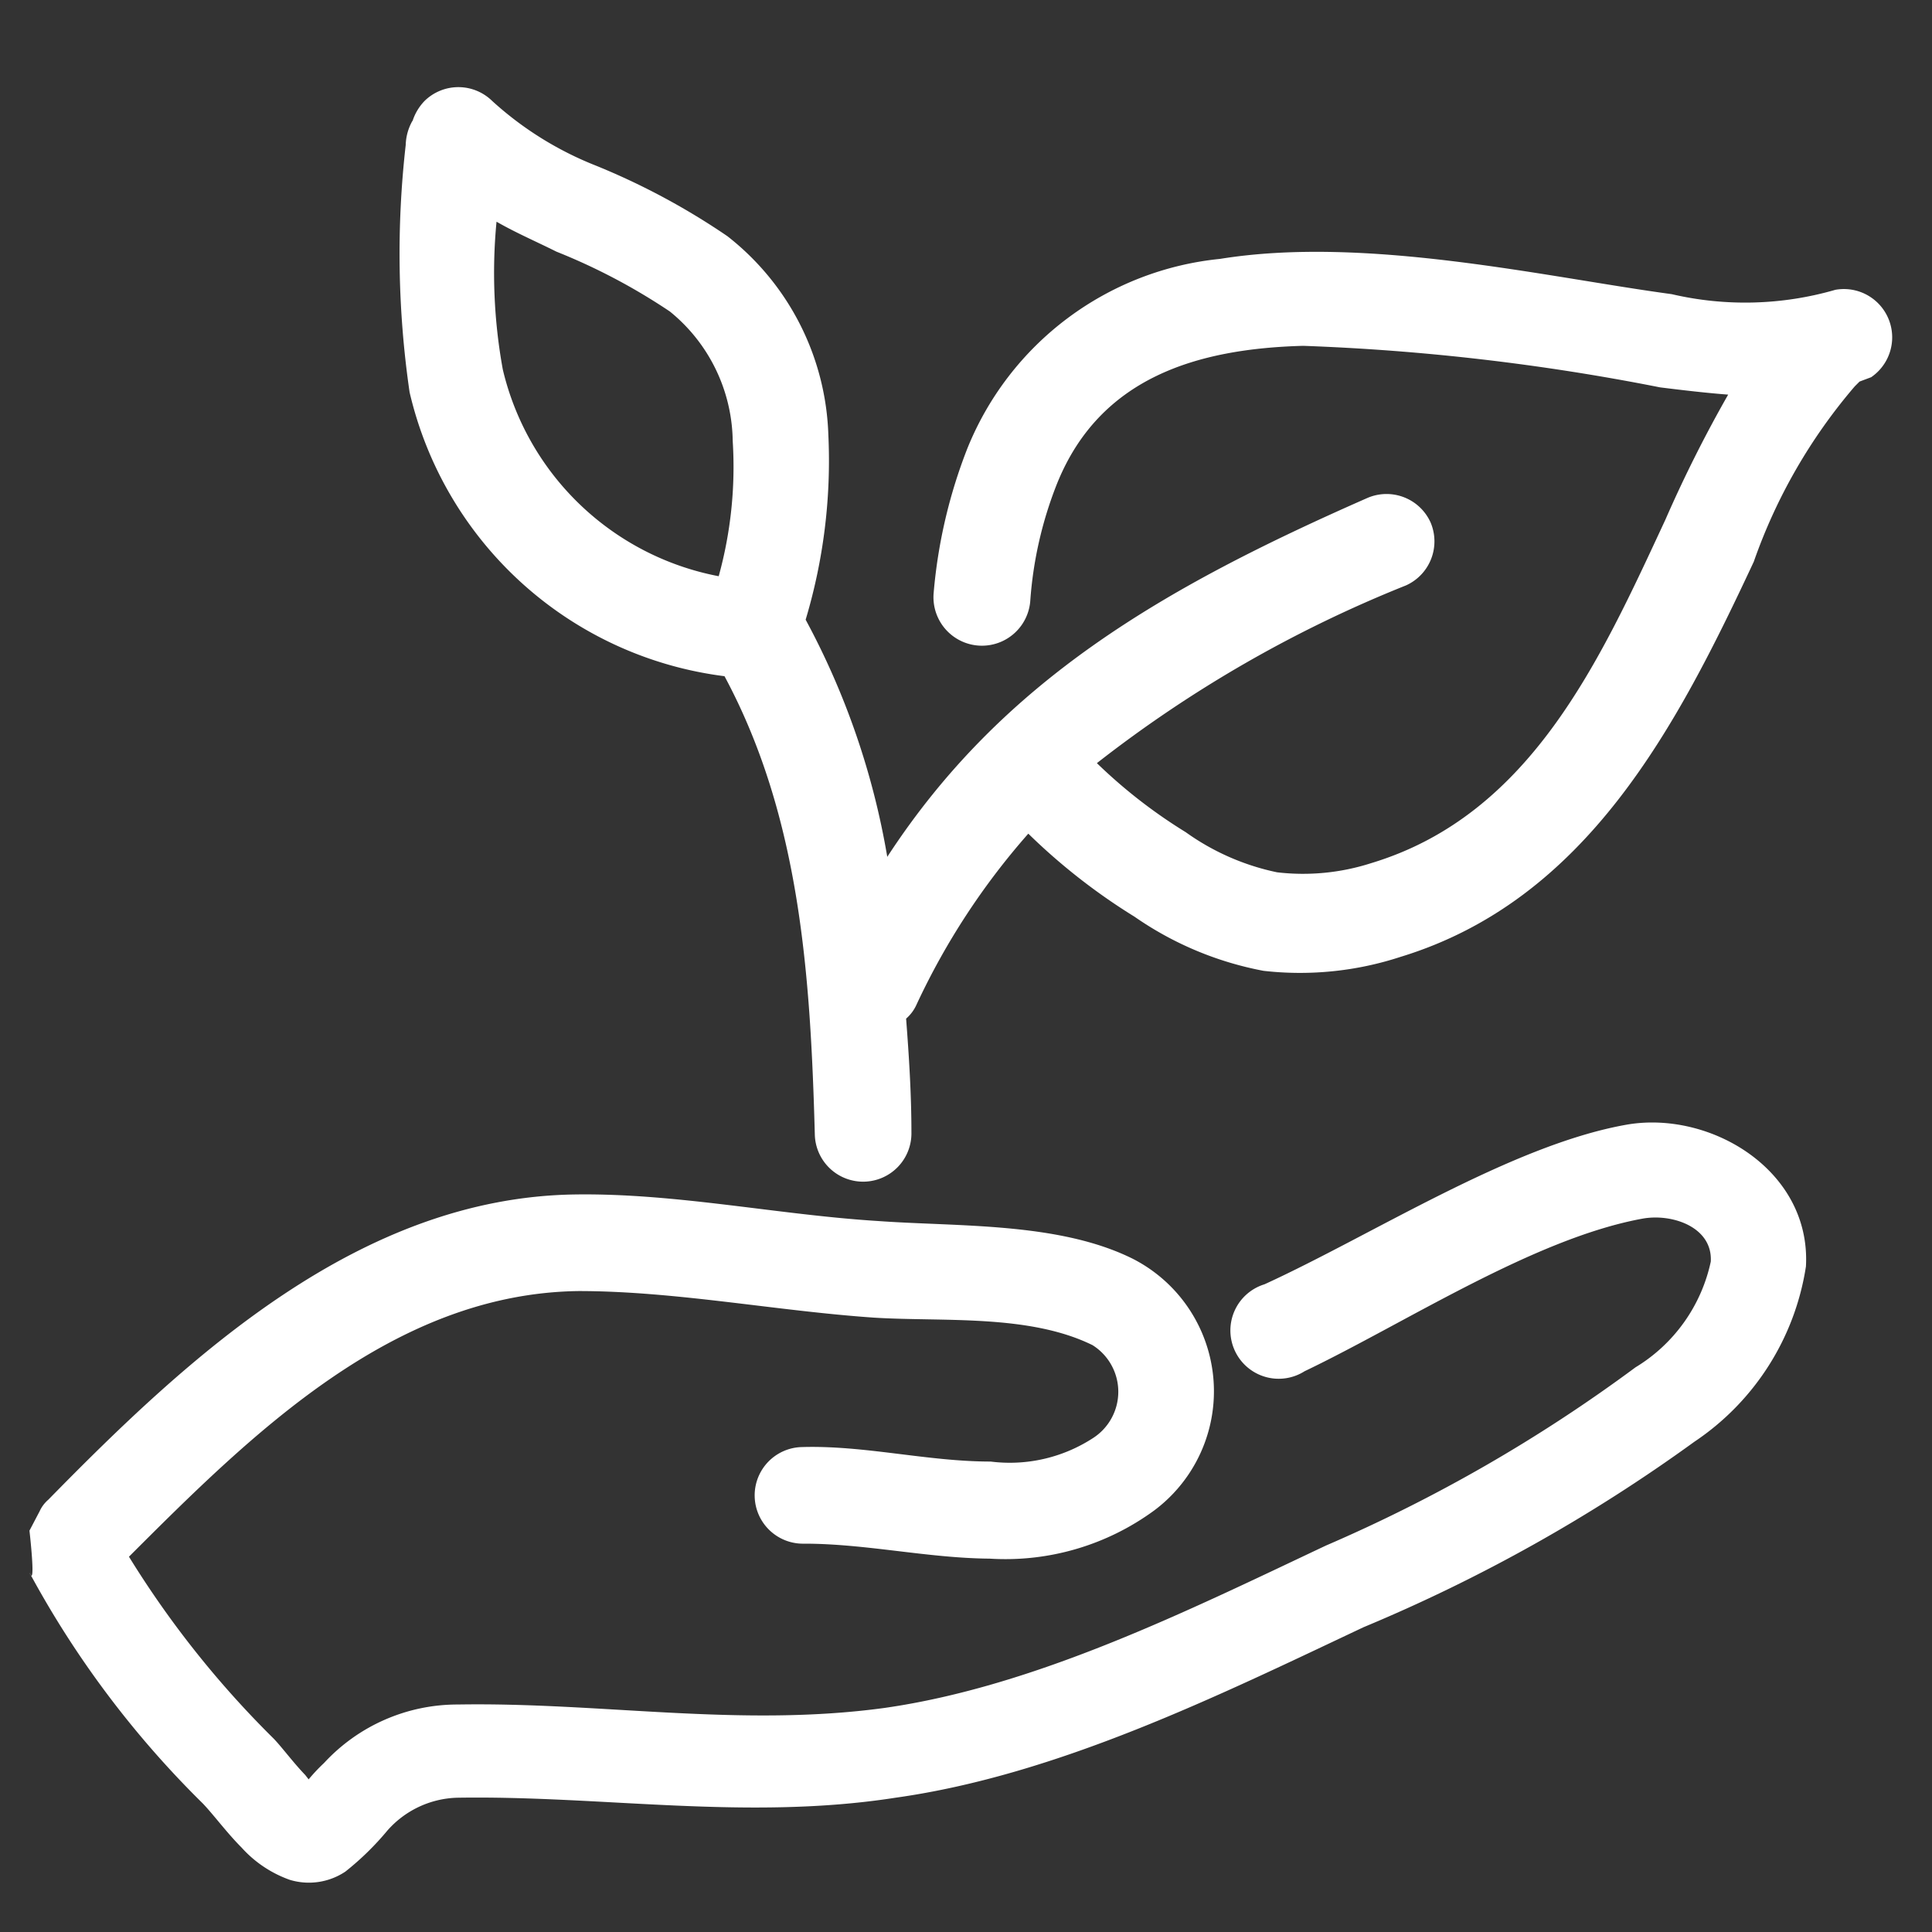
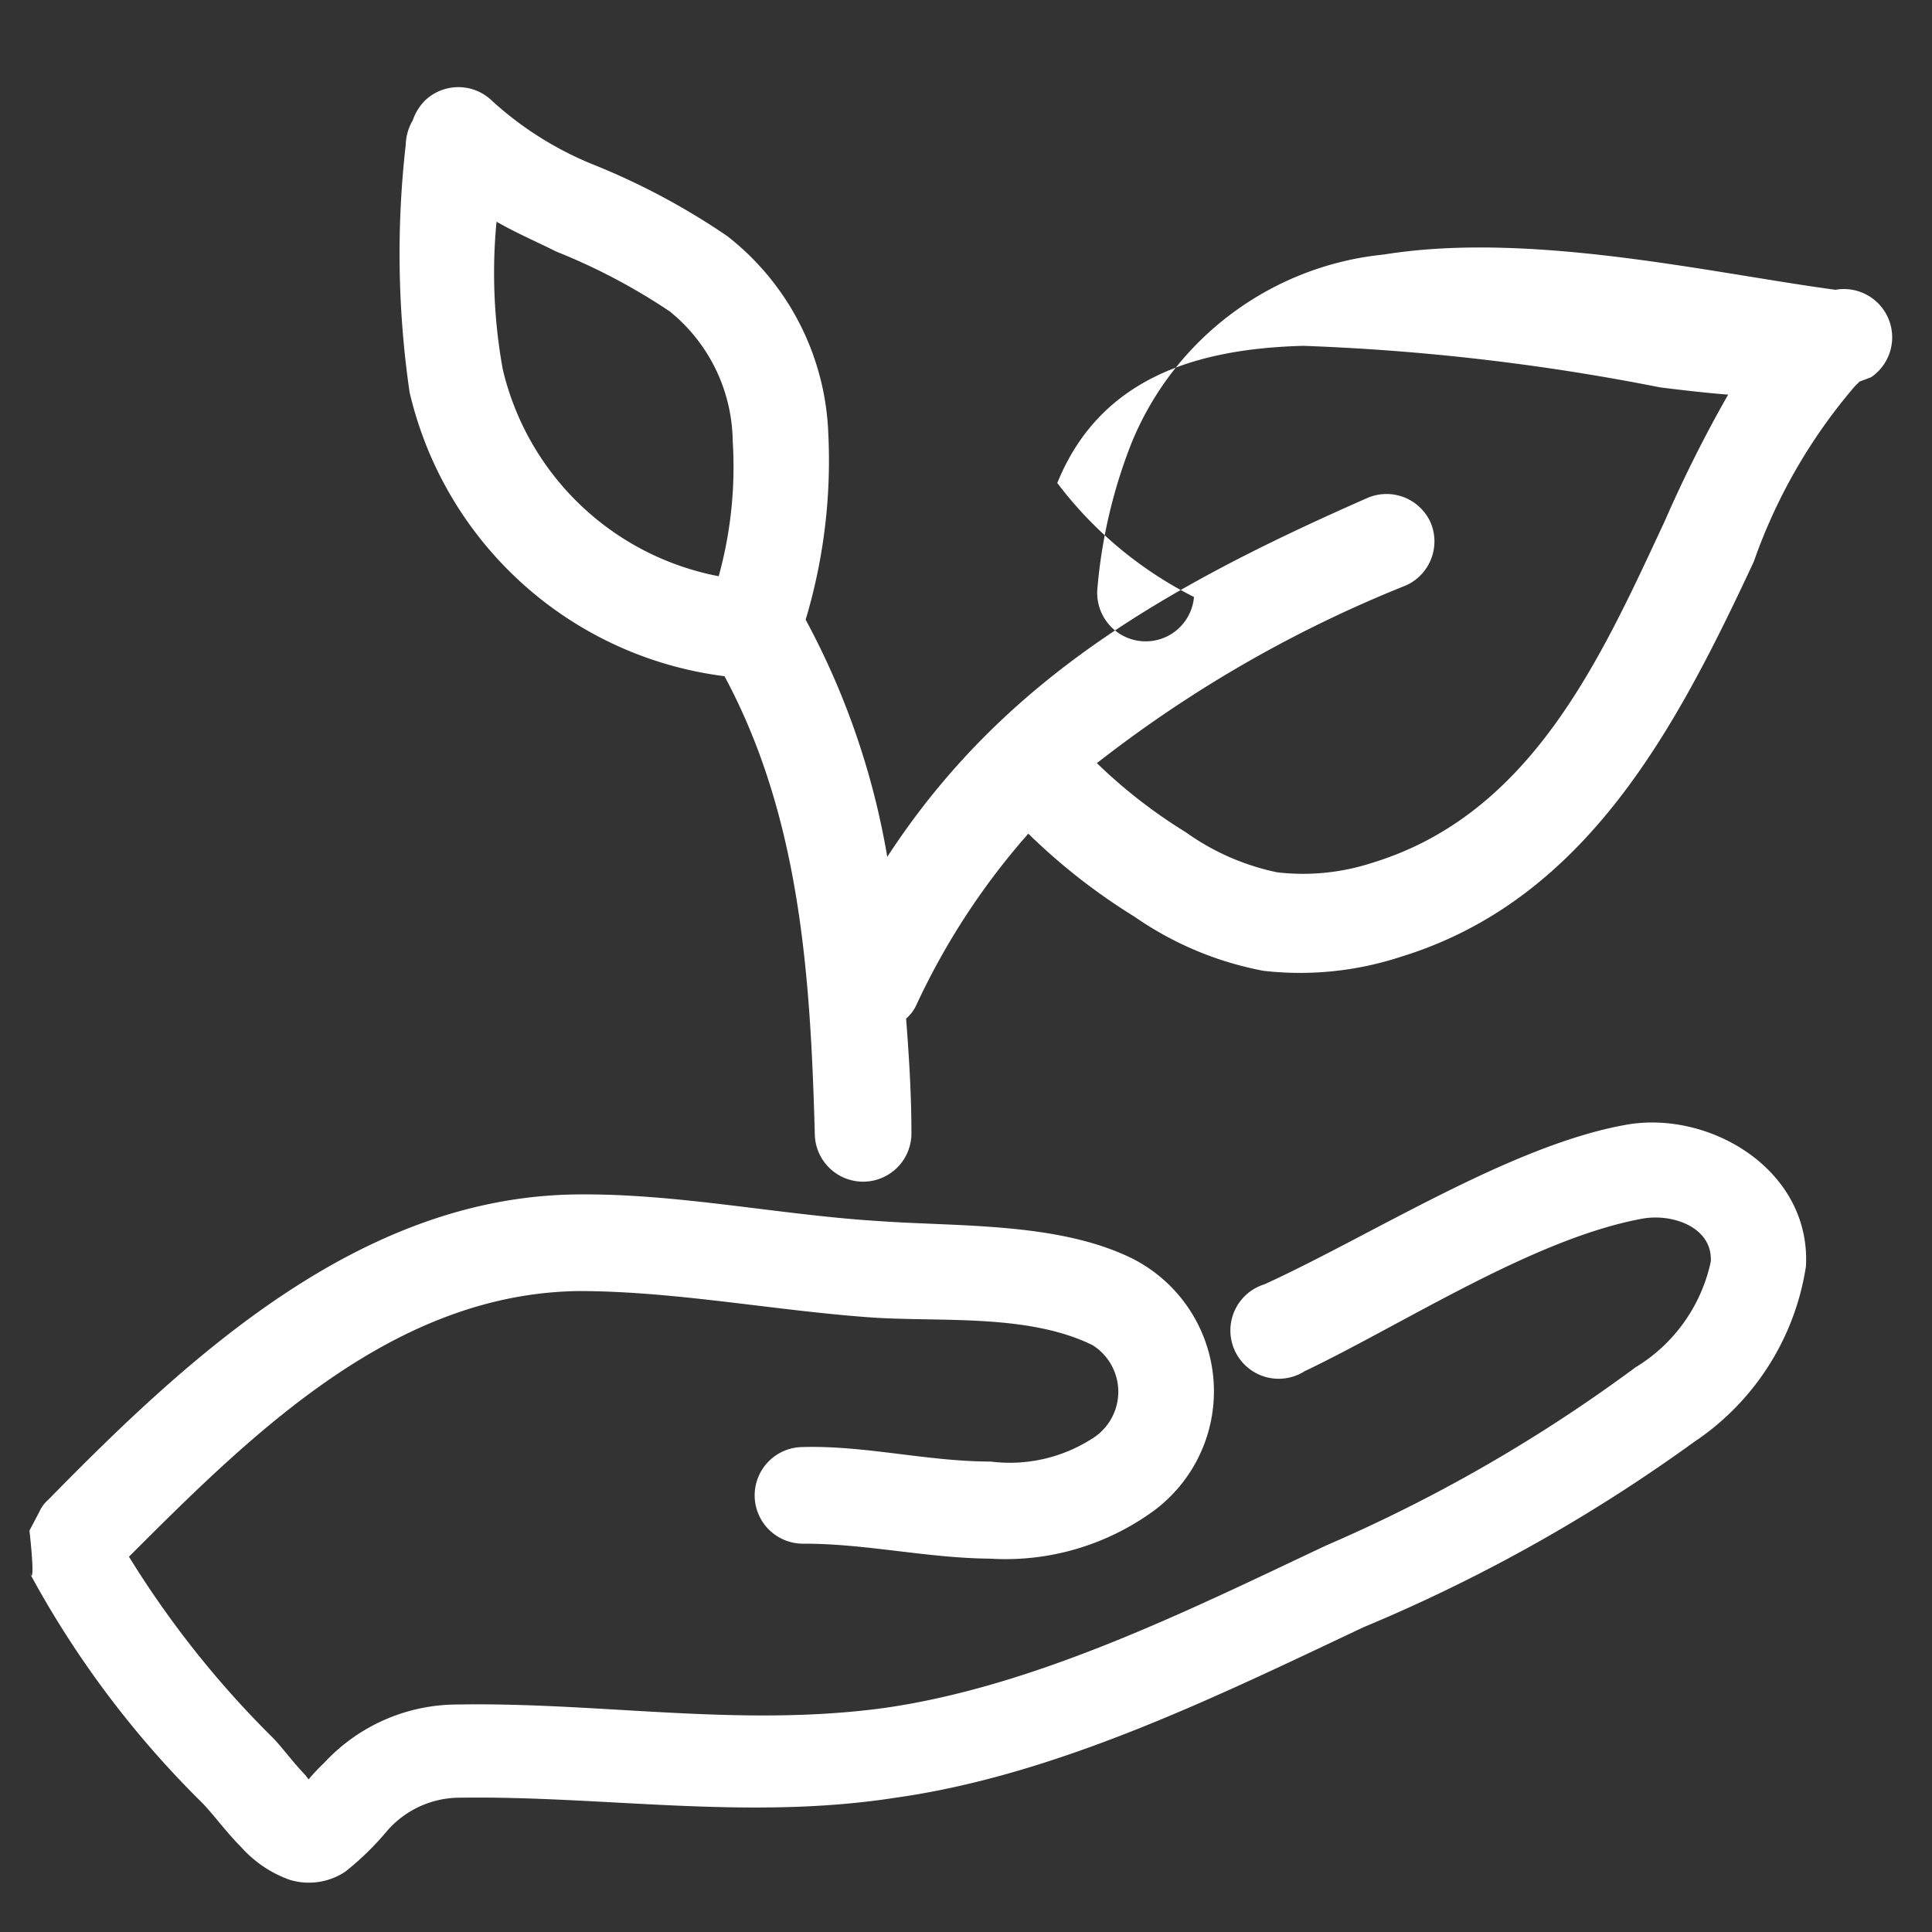
<svg xmlns="http://www.w3.org/2000/svg" id="Capa_1" data-name="Capa 1" viewBox="0 0 40 40">
  <rect x="0" y="0" width="40" height="40" fill="#333333" stroke="none" />
  <defs>
    <style>.cls-1{fill:#fff;fill-rule:evenodd;}</style>
  </defs>
  <title>ico_sustainability</title>
-   <path class="cls-1" d="M6.39,36.84l-.07-.09c-.25-.26-.47-.56-.65-.75a20.17,20.17,0,0,1-3-3.77c2.56-2.56,5.48-5.45,9.31-5.5,2,0,4.08.41,6.11.55,1.42.09,3.21-.08,4.53.57a1.14,1.14,0,0,1,0,1.93,3.16,3.16,0,0,1-2.11.48c-1.31,0-2.61-.34-3.91-.3a1,1,0,1,0,.05,2c1.28,0,2.56.3,3.84.31a5.21,5.21,0,0,0,3.41-1,3.08,3.08,0,0,0-.45-5.21c-1.53-.76-3.61-.66-5.27-.78-2.08-.13-4.18-.58-6.27-.55-4.46.06-8,3.35-10.91,6.32a.69.69,0,0,0-.18.24l-.21.4s.14,1.22,0,.87a20.1,20.1,0,0,0,3.59,4.78c.22.23.5.61.8.91a2.44,2.44,0,0,0,1,.67,1.36,1.36,0,0,0,1.15-.17,5.86,5.86,0,0,0,.87-.85,2,2,0,0,1,1.44-.68c3-.05,6,.48,9.08,0,3.35-.47,6.66-2.1,9.69-3.53a33.81,33.81,0,0,0,6.85-3.84,5.34,5.34,0,0,0,2.31-3.63c.11-2-2-3.25-3.74-2.93-2.38.43-5.24,2.28-7.47,3.3a1,1,0,1,0,.83,1.8c2.09-1,4.75-2.75,7-3.16.62-.11,1.45.18,1.41.89a3.39,3.39,0,0,1-1.56,2.19A32.09,32.09,0,0,1,27.45,32c-2.86,1.35-6,2.91-9.13,3.36-3,.41-5.87-.12-8.84-.07A3.76,3.76,0,0,0,6.71,36.5a3.73,3.73,0,0,0-.32.34ZM8.54,2.5A1.07,1.07,0,0,0,8.4,3a19.93,19.93,0,0,0,.08,5.12A7.68,7.68,0,0,0,15,14c1.57,2.92,1.78,6.21,1.87,9.49a1,1,0,0,0,2-.05c0-.78-.05-1.57-.11-2.35a.84.84,0,0,0,.22-.3,14.77,14.77,0,0,1,2.31-3.53,12.65,12.65,0,0,0,2.2,1.72,6.92,6.92,0,0,0,2.67,1.12A6.69,6.69,0,0,0,29,19.81c3.86-1.18,5.72-4.78,7.31-8.18A11.32,11.32,0,0,1,38.4,8l.1-.1.24-.09A1,1,0,0,0,38,6a6.71,6.71,0,0,1-3.39.09c-2.59-.35-6.32-1.22-9.35-.73a6.32,6.32,0,0,0-5.23,3.92,10.66,10.66,0,0,0-.7,3,1,1,0,0,0,2,.17A8.12,8.12,0,0,1,21.89,10c.89-2.19,2.9-2.78,5.09-2.84a46.62,46.62,0,0,1,7.39.86c.48.06,1,.12,1.41.15a27.23,27.23,0,0,0-1.3,2.59c-1.35,2.9-2.78,6.11-6.09,7.11a4.61,4.61,0,0,1-1.95.19,5,5,0,0,1-1.89-.83,10.67,10.67,0,0,1-1.84-1.43,26.12,26.12,0,0,1,6.4-3.68,1,1,0,0,0,.51-1.3,1,1,0,0,0-1.31-.51c-4.23,1.86-7.56,3.78-9.94,7.43a15.91,15.91,0,0,0-1.69-4.91A11.46,11.46,0,0,0,17.15,9a5.44,5.44,0,0,0-2.09-4.11,14.56,14.56,0,0,0-2.72-1.46,7,7,0,0,1-2.15-1.34,1,1,0,0,0-1.4,0,1.07,1.07,0,0,0-.25.42Zm1.74,2.09a11.15,11.15,0,0,0,.13,3.06,5.69,5.69,0,0,0,4.47,4.28,8.51,8.51,0,0,0,.29-2.8,3.51,3.51,0,0,0-1.3-2.68,12.57,12.57,0,0,0-2.35-1.24C11.1,5,10.68,4.82,10.28,4.59Z" />
+   <path class="cls-1" d="M6.39,36.84l-.07-.09c-.25-.26-.47-.56-.65-.75a20.17,20.17,0,0,1-3-3.77c2.56-2.56,5.48-5.45,9.31-5.5,2,0,4.08.41,6.11.55,1.42.09,3.21-.08,4.53.57a1.14,1.14,0,0,1,0,1.93,3.16,3.16,0,0,1-2.11.48c-1.31,0-2.61-.34-3.91-.3a1,1,0,1,0,.05,2c1.28,0,2.56.3,3.84.31a5.21,5.21,0,0,0,3.41-1,3.08,3.08,0,0,0-.45-5.21c-1.53-.76-3.61-.66-5.27-.78-2.08-.13-4.18-.58-6.27-.55-4.46.06-8,3.35-10.91,6.32a.69.69,0,0,0-.18.24l-.21.4s.14,1.22,0,.87a20.1,20.1,0,0,0,3.59,4.78c.22.23.5.61.8.91a2.44,2.44,0,0,0,1,.67,1.36,1.36,0,0,0,1.15-.17,5.86,5.86,0,0,0,.87-.85,2,2,0,0,1,1.44-.68c3-.05,6,.48,9.08,0,3.35-.47,6.66-2.1,9.69-3.53a33.81,33.81,0,0,0,6.85-3.84,5.34,5.34,0,0,0,2.31-3.63c.11-2-2-3.25-3.74-2.93-2.38.43-5.24,2.28-7.47,3.3a1,1,0,1,0,.83,1.8c2.09-1,4.75-2.75,7-3.16.62-.11,1.45.18,1.41.89a3.39,3.39,0,0,1-1.56,2.19A32.09,32.09,0,0,1,27.45,32c-2.86,1.35-6,2.91-9.13,3.36-3,.41-5.87-.12-8.84-.07A3.76,3.76,0,0,0,6.71,36.5a3.73,3.73,0,0,0-.32.34ZM8.54,2.5A1.07,1.07,0,0,0,8.4,3a19.93,19.93,0,0,0,.08,5.12A7.68,7.68,0,0,0,15,14c1.57,2.92,1.78,6.21,1.87,9.49a1,1,0,0,0,2-.05c0-.78-.05-1.57-.11-2.35a.84.84,0,0,0,.22-.3,14.77,14.77,0,0,1,2.31-3.53,12.65,12.65,0,0,0,2.2,1.72,6.92,6.92,0,0,0,2.67,1.12A6.69,6.69,0,0,0,29,19.81c3.86-1.18,5.72-4.78,7.31-8.18A11.32,11.32,0,0,1,38.4,8l.1-.1.24-.09A1,1,0,0,0,38,6c-2.59-.35-6.32-1.22-9.35-.73a6.32,6.32,0,0,0-5.23,3.92,10.66,10.66,0,0,0-.7,3,1,1,0,0,0,2,.17A8.12,8.12,0,0,1,21.89,10c.89-2.19,2.9-2.78,5.09-2.84a46.62,46.62,0,0,1,7.39.86c.48.06,1,.12,1.41.15a27.23,27.23,0,0,0-1.3,2.59c-1.35,2.9-2.78,6.11-6.09,7.11a4.61,4.61,0,0,1-1.95.19,5,5,0,0,1-1.89-.83,10.67,10.67,0,0,1-1.84-1.43,26.12,26.12,0,0,1,6.4-3.68,1,1,0,0,0,.51-1.3,1,1,0,0,0-1.31-.51c-4.23,1.86-7.56,3.78-9.94,7.43a15.91,15.91,0,0,0-1.69-4.91A11.46,11.46,0,0,0,17.15,9a5.44,5.44,0,0,0-2.09-4.11,14.56,14.56,0,0,0-2.72-1.46,7,7,0,0,1-2.15-1.34,1,1,0,0,0-1.4,0,1.07,1.07,0,0,0-.25.42Zm1.74,2.09a11.15,11.15,0,0,0,.13,3.06,5.69,5.69,0,0,0,4.47,4.28,8.51,8.51,0,0,0,.29-2.8,3.51,3.51,0,0,0-1.3-2.68,12.57,12.57,0,0,0-2.35-1.24C11.1,5,10.68,4.82,10.28,4.59Z" />
</svg>